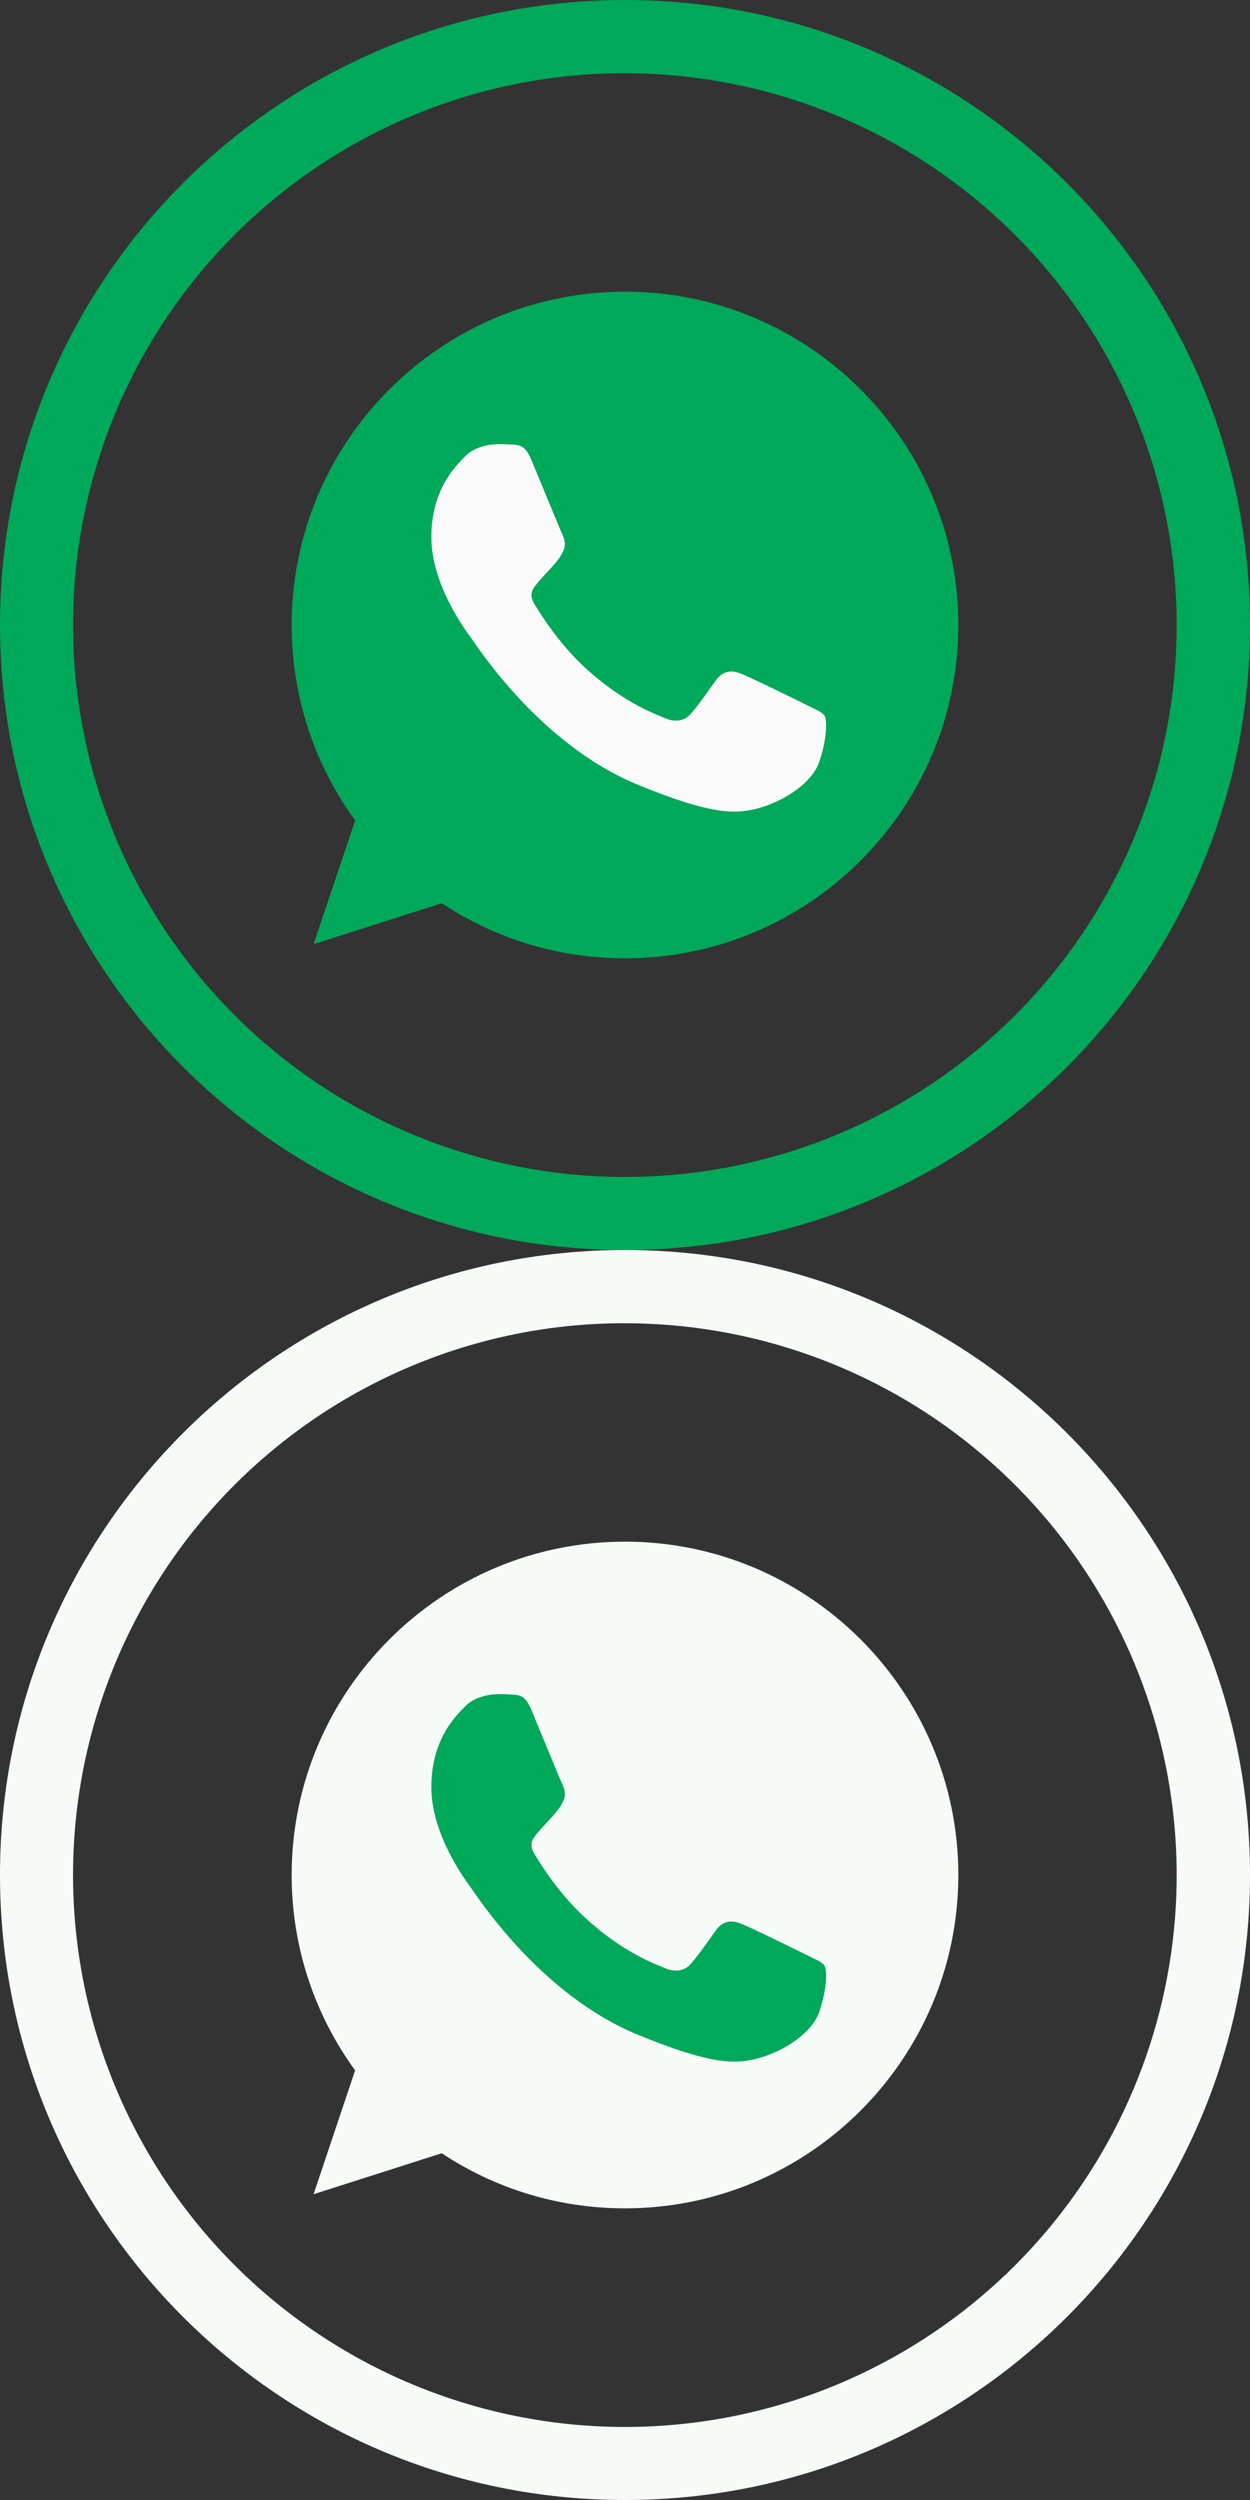
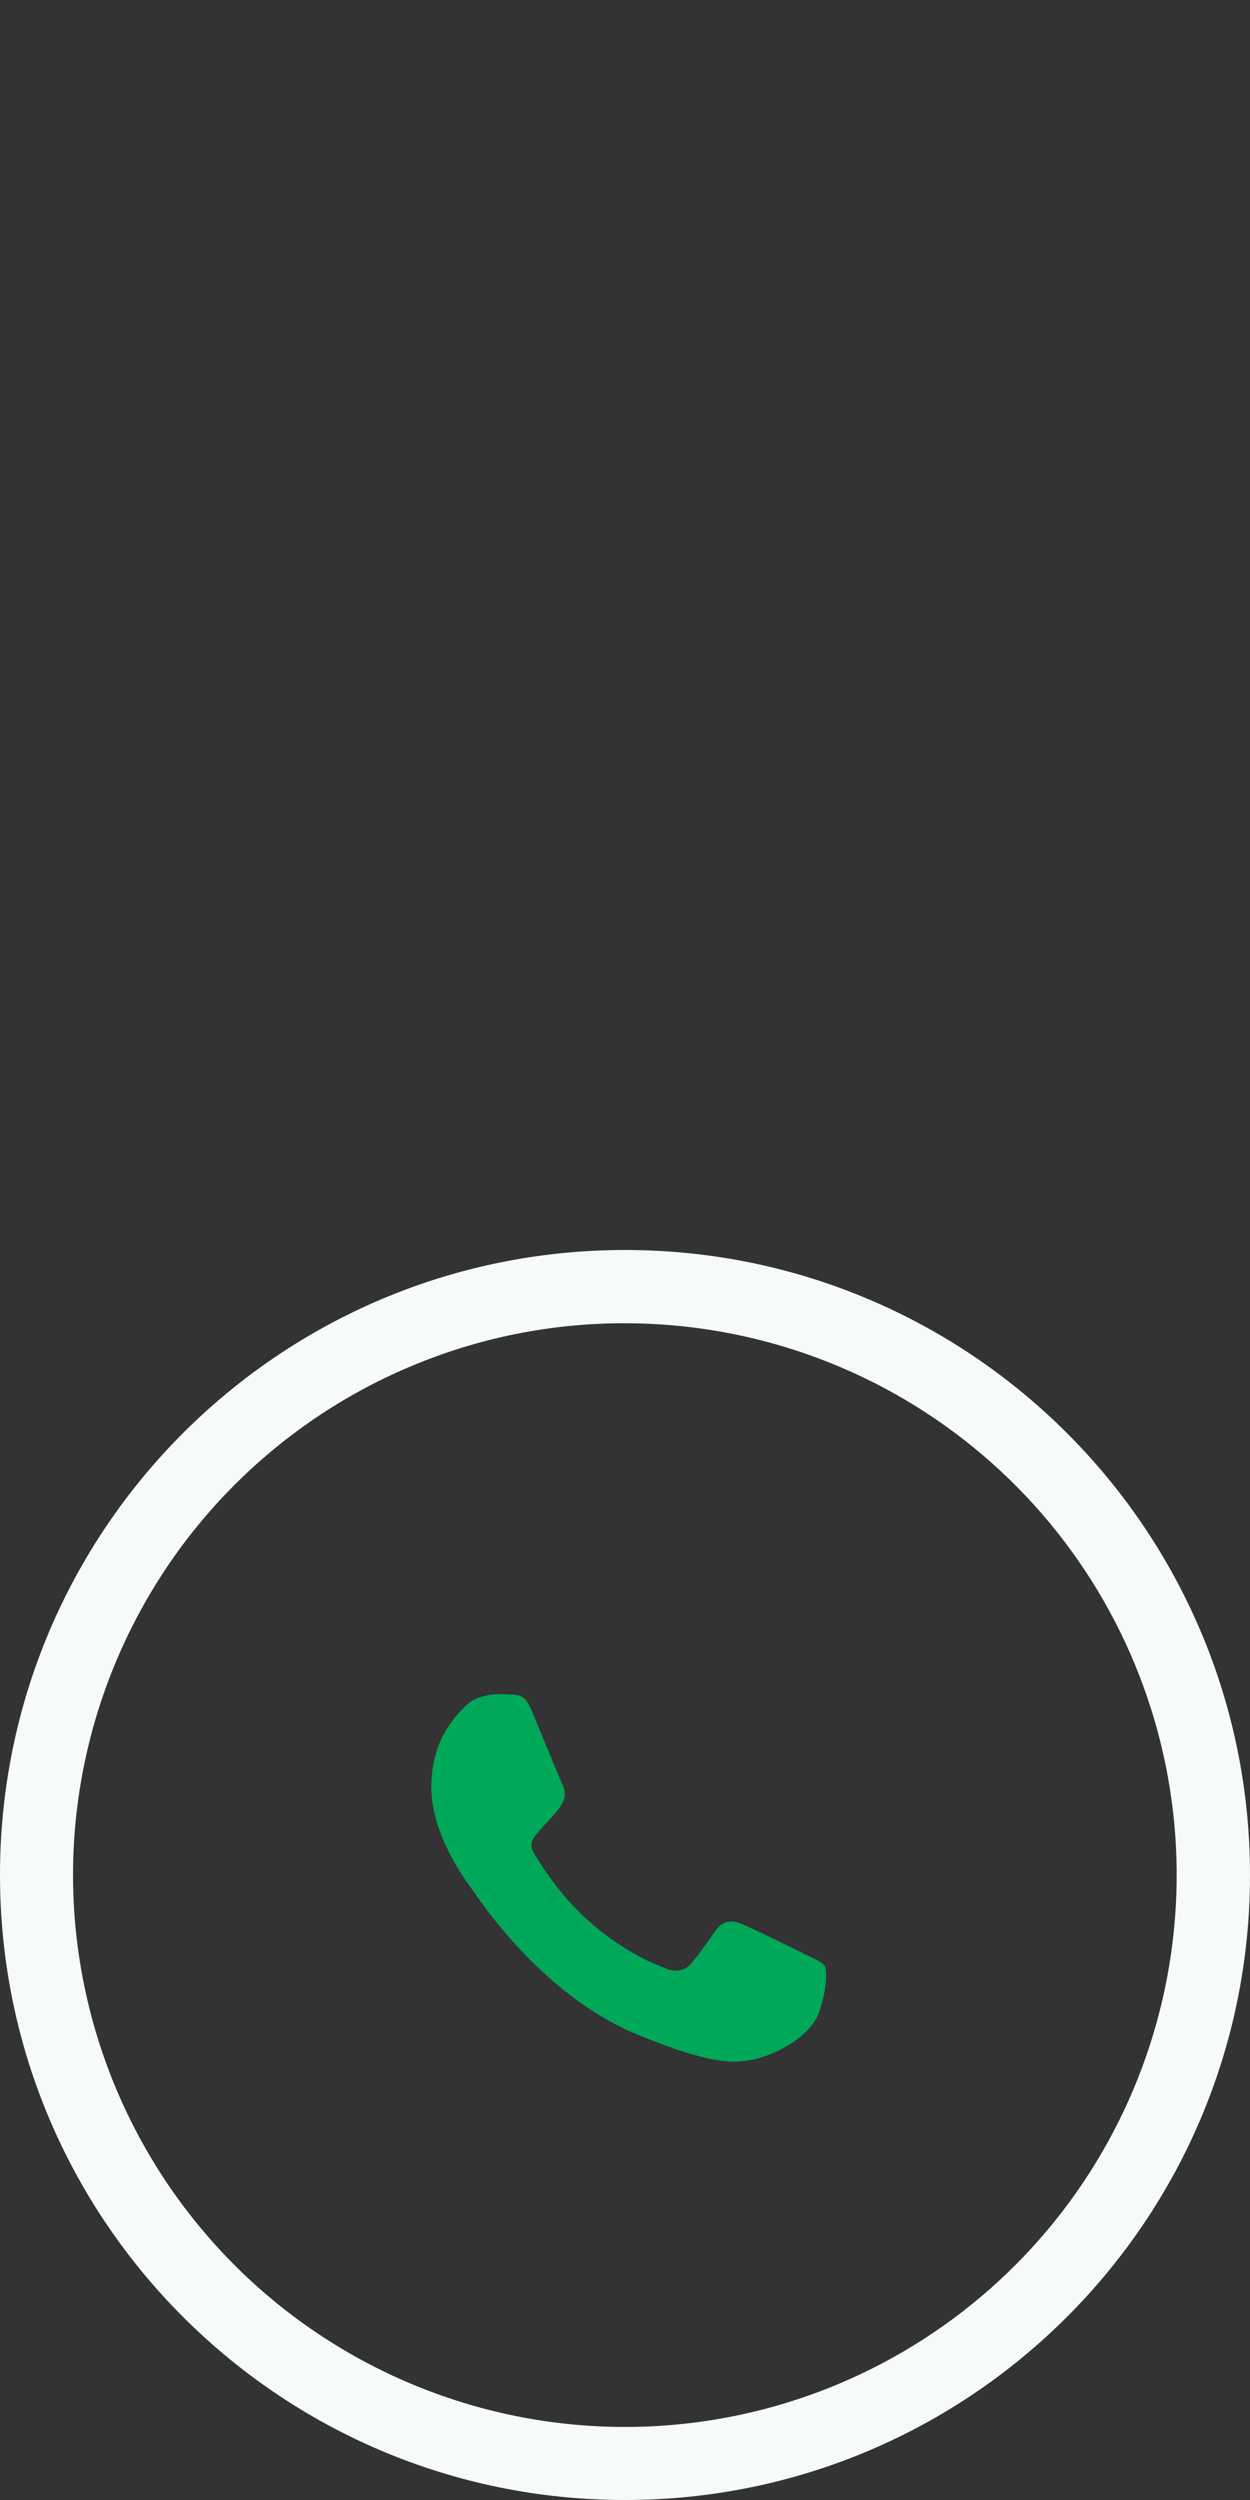
<svg xmlns="http://www.w3.org/2000/svg" width="30" height="60" viewBox="0 0 30 60" fill="none">
  <rect x="0" y="0" width="30" height="60" fill="#333333" stroke="none" />
  <g clip-path="url(#clip0_4509_12762)">
    <path d="M15 1.758C18.055 1.759 21.016 2.817 23.381 4.751C25.746 6.686 27.37 9.378 27.977 12.373C28.583 15.367 28.136 18.48 26.711 21.182C25.286 23.885 22.97 26.012 20.156 27.202C16.92 28.57 13.273 28.596 10.018 27.274C6.762 25.953 4.165 23.392 2.798 20.156C1.43 16.92 1.404 13.273 2.726 10.018C4.047 6.762 6.608 4.165 9.844 2.798C11.475 2.108 13.229 1.754 15 1.758ZM15 0C6.716 0 0 6.716 0 15C0 23.284 6.716 30 15 30C23.284 30 30 23.284 30 15C30 6.716 23.284 0 15 0Z" fill="#00A859" />
    <path d="M15.002 7H14.998C10.587 7 7 10.588 7 15C7 16.75 7.564 18.372 8.523 19.689L7.526 22.661L10.601 21.678C11.866 22.516 13.375 23 15.002 23C19.413 23 23 19.411 23 15C23 10.589 19.413 7 15.002 7Z" fill="#00A859" />
-     <path d="M19.657 18.297C19.464 18.842 18.698 19.294 18.087 19.426C17.669 19.515 17.123 19.586 15.285 18.824C12.934 17.85 11.42 15.461 11.302 15.306C11.189 15.151 10.352 14.041 10.352 12.893C10.352 11.745 10.935 11.186 11.17 10.946C11.363 10.749 11.682 10.659 11.988 10.659C12.087 10.659 12.176 10.664 12.256 10.668C12.491 10.678 12.609 10.692 12.764 11.063C12.957 11.528 13.427 12.676 13.483 12.794C13.54 12.912 13.597 13.072 13.517 13.227C13.442 13.387 13.376 13.458 13.258 13.594C13.14 13.73 13.028 13.834 12.91 13.98C12.802 14.107 12.68 14.243 12.816 14.478C12.952 14.708 13.422 15.475 14.114 16.091C15.007 16.886 15.731 17.14 15.99 17.248C16.183 17.328 16.413 17.309 16.554 17.159C16.733 16.966 16.954 16.646 17.179 16.331C17.339 16.105 17.541 16.077 17.753 16.157C17.969 16.232 19.112 16.797 19.347 16.914C19.582 17.032 19.737 17.088 19.794 17.187C19.85 17.286 19.85 17.751 19.657 18.297Z" fill="#FAFAFA" />
  </g>
  <g clip-path="url(#clip1_4509_12762)">
    <path d="M15 31.758C18.055 31.759 21.016 32.816 23.381 34.751C25.746 36.686 27.37 39.378 27.977 42.373C28.583 45.367 28.136 48.48 26.711 51.182C25.286 53.885 22.97 56.011 20.156 57.202C16.92 58.57 13.273 58.596 10.018 57.274C6.762 55.953 4.165 53.392 2.798 50.156C1.43 46.92 1.404 43.273 2.726 40.018C4.047 36.763 6.608 34.165 9.844 32.798C11.475 32.108 13.229 31.754 15 31.758ZM15 30C6.716 30 0 36.716 0 45C0 53.284 6.716 60 15 60C23.284 60 30 53.284 30 45C30 36.716 23.284 30 15 30Z" fill="#F6FBF8" />
-     <path d="M15.002 37H14.998C10.587 37 7 40.588 7 45C7 46.75 7.564 48.372 8.523 49.689L7.526 52.661L10.601 51.678C11.866 52.516 13.375 53 15.002 53C19.413 53 23 49.411 23 45C23 40.589 19.413 37 15.002 37Z" fill="#F6FBF8" />
    <path d="M19.657 48.297C19.464 48.842 18.698 49.294 18.087 49.426C17.669 49.515 17.123 49.586 15.285 48.824C12.934 47.85 11.42 45.461 11.302 45.306C11.189 45.151 10.352 44.041 10.352 42.893C10.352 41.745 10.935 41.186 11.17 40.946C11.363 40.749 11.682 40.659 11.988 40.659C12.087 40.659 12.176 40.664 12.256 40.668C12.491 40.678 12.609 40.692 12.764 41.063C12.957 41.528 13.427 42.676 13.483 42.794C13.54 42.912 13.597 43.072 13.517 43.227C13.442 43.387 13.376 43.458 13.258 43.594C13.14 43.73 13.028 43.834 12.91 43.98C12.802 44.107 12.68 44.243 12.816 44.478C12.952 44.708 13.422 45.475 14.114 46.091C15.007 46.886 15.731 47.14 15.99 47.248C16.183 47.328 16.413 47.309 16.554 47.159C16.733 46.966 16.954 46.646 17.179 46.331C17.339 46.105 17.541 46.077 17.753 46.157C17.969 46.232 19.112 46.797 19.347 46.914C19.582 47.032 19.737 47.088 19.794 47.187C19.85 47.286 19.85 47.751 19.657 48.297Z" fill="#00A859" />
  </g>
  <defs>
    <clipPath id="clip0_4509_12762">
-       <rect width="30" height="30" fill="white" />
-     </clipPath>
+       </clipPath>
    <clipPath id="clip1_4509_12762">
      <rect width="30" height="30" fill="white" transform="translate(0 30)" />
    </clipPath>
  </defs>
</svg>